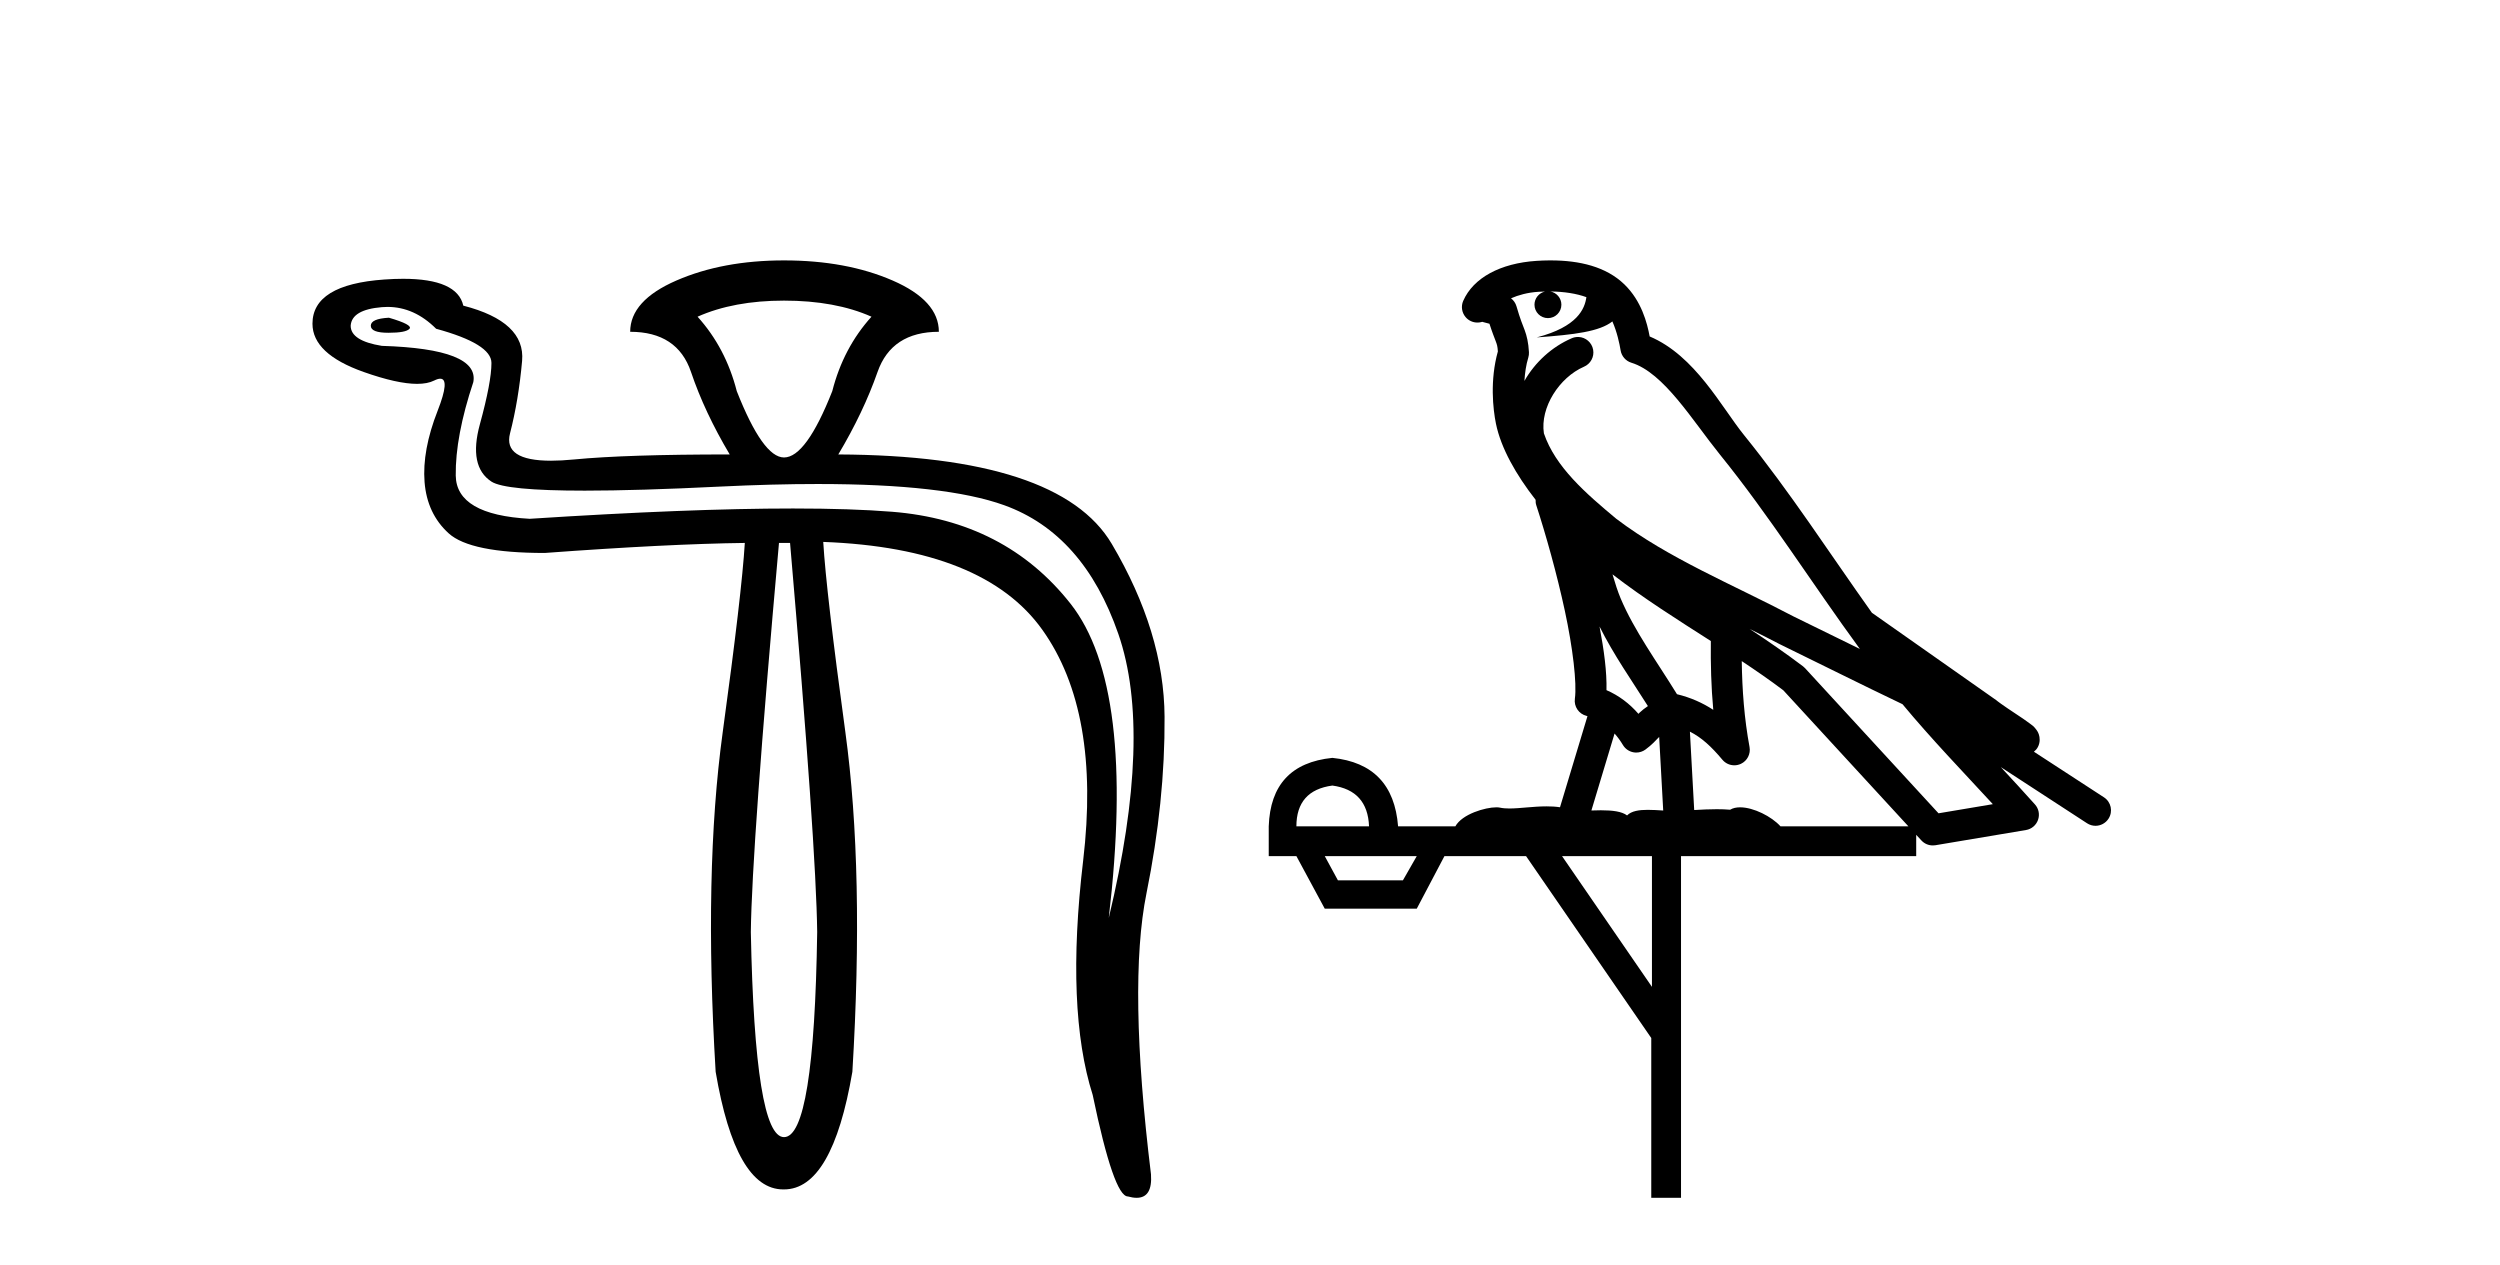
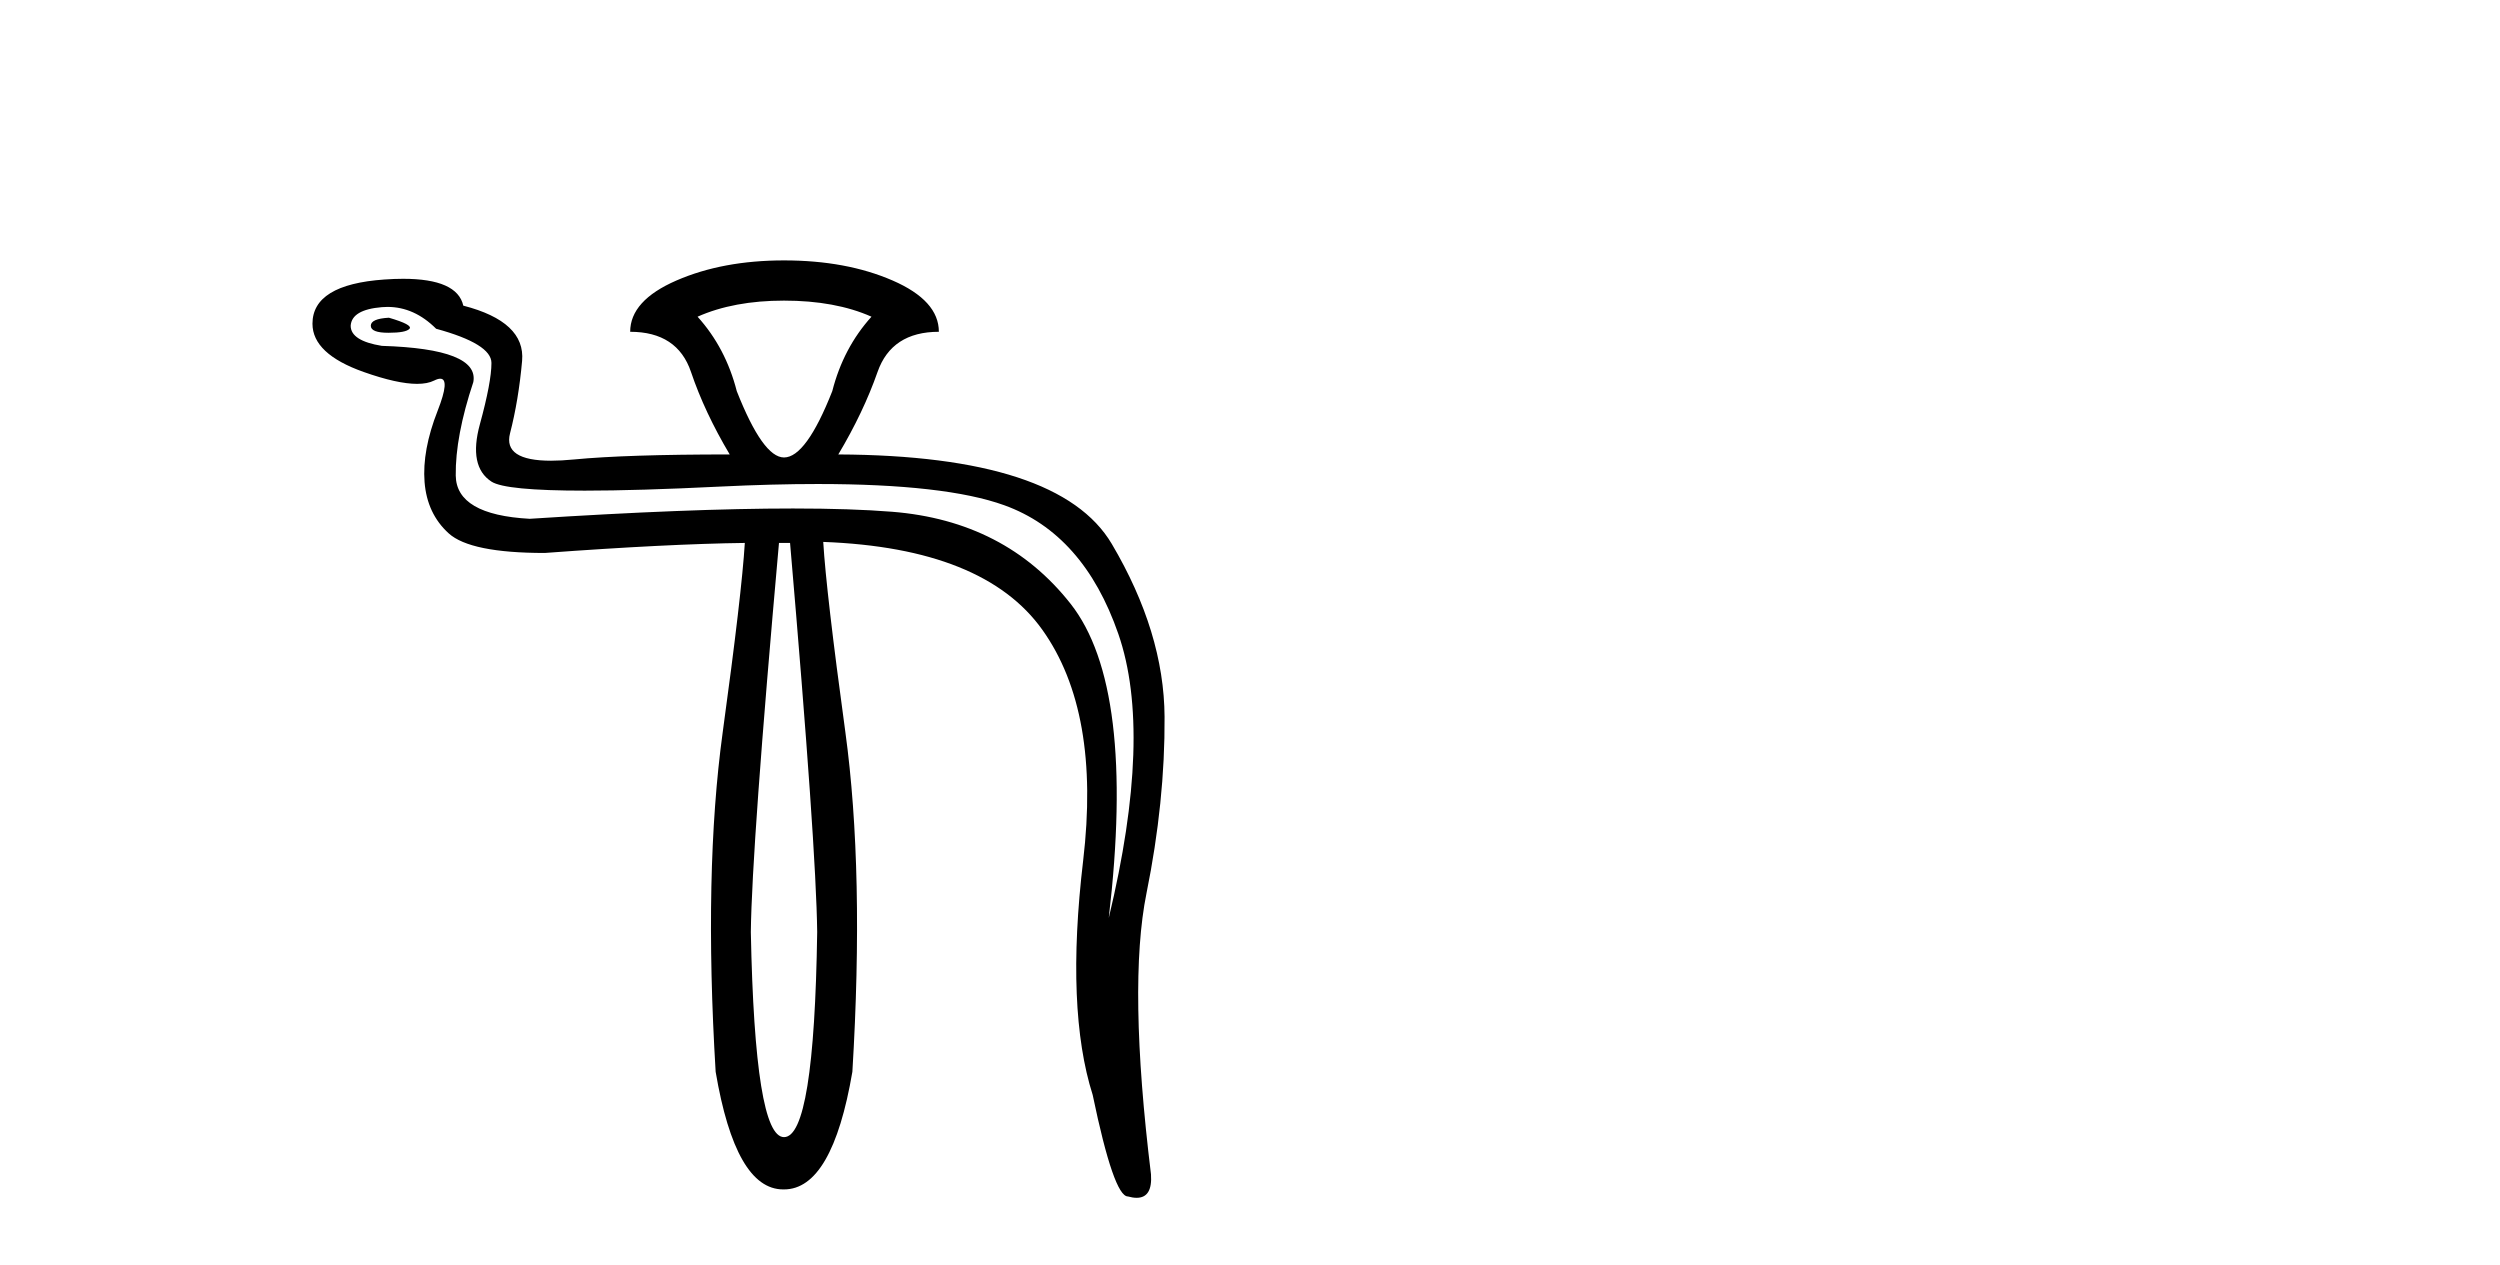
<svg xmlns="http://www.w3.org/2000/svg" width="81.0" height="41.0">
  <path d="M 12.6 10.294 Q 12.014 10.326 12.014 10.554 Q 12.014 10.782 12.584 10.782 Q 13.154 10.782 13.268 10.652 Q 13.382 10.522 12.6 10.294 ZM 25.402 9.74 Q 27.064 9.74 28.236 10.261 Q 27.324 11.271 26.966 12.672 Q 26.119 14.822 25.402 14.822 Q 24.718 14.822 23.871 12.672 Q 23.513 11.271 22.601 10.261 Q 23.773 9.74 25.402 9.74 ZM 12.555 9.944 Q 13.423 9.944 14.131 10.652 Q 15.923 11.141 15.923 11.76 Q 15.923 12.378 15.548 13.747 Q 15.173 15.115 15.923 15.604 Q 16.372 15.897 18.944 15.897 Q 20.659 15.897 23.317 15.766 Q 25.044 15.682 26.495 15.682 Q 30.631 15.682 32.536 16.369 Q 35.11 17.297 36.234 20.539 Q 37.358 23.78 35.924 29.741 Q 36.804 22.249 34.686 19.561 Q 32.569 16.874 28.904 16.581 Q 27.585 16.475 25.693 16.475 Q 22.331 16.475 17.161 16.809 Q 14.783 16.679 14.766 15.408 Q 14.75 14.138 15.336 12.378 Q 15.532 11.303 12.372 11.206 Q 11.362 11.043 11.362 10.554 Q 11.395 10.033 12.372 9.952 Q 12.464 9.944 12.555 9.944 ZM 25.598 17.591 Q 26.445 27.429 26.477 30.198 Q 26.38 36.843 25.402 36.843 Q 24.458 36.843 24.327 30.198 Q 24.36 27.429 25.239 17.591 ZM 25.402 8.437 Q 23.415 8.437 21.917 9.088 Q 20.418 9.74 20.418 10.75 Q 21.949 10.75 22.389 12.053 Q 22.829 13.356 23.643 14.724 Q 20.288 14.724 18.594 14.887 Q 18.183 14.927 17.853 14.927 Q 16.297 14.927 16.525 14.04 Q 16.802 12.965 16.916 11.694 Q 17.03 10.424 15.011 9.903 Q 14.814 9.033 13.06 9.033 Q 12.777 9.033 12.453 9.056 Q 10.124 9.219 10.124 10.489 Q 10.124 11.466 11.786 12.053 Q 12.873 12.437 13.514 12.437 Q 13.852 12.437 14.066 12.33 Q 14.186 12.27 14.264 12.27 Q 14.587 12.27 14.18 13.307 Q 13.675 14.594 13.756 15.62 Q 13.838 16.646 14.538 17.281 Q 15.239 17.916 17.649 17.916 Q 21.623 17.623 24.132 17.591 L 24.132 17.591 Q 24.034 19.219 23.415 23.731 Q 22.796 28.243 23.187 34.726 Q 23.833 38.537 25.376 38.537 Q 25.389 38.537 25.402 38.537 Q 26.966 38.537 27.617 34.726 Q 28.008 28.243 27.389 23.715 Q 26.77 19.187 26.673 17.558 L 26.673 17.558 Q 31.885 17.754 33.774 20.408 Q 35.664 23.063 35.094 27.885 Q 34.524 32.706 35.403 35.475 Q 36.087 38.765 36.543 38.765 Q 36.702 38.809 36.827 38.809 Q 37.345 38.809 37.292 38.048 Q 36.543 31.924 37.146 28.943 Q 37.749 25.963 37.732 23.226 Q 37.716 20.49 36.022 17.623 Q 34.328 14.757 27.161 14.724 Q 27.976 13.356 28.432 12.053 Q 28.888 10.75 30.419 10.75 Q 30.419 9.74 28.92 9.088 Q 27.422 8.437 25.402 8.437 Z" style="fill:#000000;stroke:none" />
-   <path d="M 50.231 9.444 C 50.684 9.448 51.083 9.513 51.399 9.628 C 51.346 10.005 51.114 10.588 49.791 10.932 C 51.022 10.843 51.826 10.742 52.241 10.414 C 52.391 10.752 52.472 11.134 52.508 11.353 C 52.539 11.541 52.674 11.696 52.856 11.752 C 53.91 12.075 54.837 13.629 55.726 14.728 C 57.328 16.707 58.714 18.912 60.26 21.026 C 59.547 20.676 58.834 20.326 58.117 19.976 C 56.123 18.928 54.077 18.102 52.369 16.81 C 51.376 15.983 50.392 15.129 50.022 14.04 C 49.895 13.201 50.523 12.229 51.318 11.883 C 51.534 11.792 51.659 11.563 51.618 11.332 C 51.577 11.1 51.38 10.928 51.146 10.918 C 51.138 10.918 51.131 10.918 51.124 10.918 C 51.052 10.918 50.981 10.933 50.916 10.963 C 50.28 11.24 49.736 11.735 49.391 12.342 C 49.407 12.085 49.444 11.822 49.517 11.585 C 49.534 11.529 49.541 11.47 49.538 11.411 C 49.521 11.099 49.468 10.882 49.4 10.698 C 49.331 10.514 49.257 10.35 49.134 9.924 C 49.104 9.821 49.042 9.73 48.957 9.665 C 49.194 9.561 49.49 9.477 49.847 9.454 C 49.919 9.449 49.988 9.449 50.058 9.447 L 50.058 9.447 C 49.863 9.49 49.717 9.664 49.717 9.872 C 49.717 10.112 49.912 10.307 50.153 10.307 C 50.394 10.307 50.589 10.112 50.589 9.872 C 50.589 9.658 50.434 9.481 50.231 9.444 ZM 52.245 18.609 C 53.266 19.396 54.359 20.083 55.431 20.769 C 55.423 21.509 55.441 22.253 55.51 22.999 C 55.161 22.771 54.777 22.6 54.334 22.492 C 53.674 21.42 52.949 20.432 52.507 19.384 C 52.416 19.167 52.329 18.896 52.245 18.609 ZM 51.825 20.299 C 52.286 21.223 52.873 22.054 53.392 22.877 C 53.292 22.944 53.203 23.014 53.131 23.082 C 53.112 23.099 53.102 23.111 53.085 23.128 C 52.8 22.8 52.452 22.534 52.05 22.361 C 52.065 21.773 51.97 21.065 51.825 20.299 ZM 56.686 20.376 L 56.686 20.376 C 57.015 20.539 57.342 20.703 57.664 20.872 C 57.668 20.874 57.673 20.876 57.677 20.878 C 58.994 21.52 60.309 22.18 61.641 22.816 C 62.58 23.947 63.593 24.996 64.568 26.055 C 63.981 26.154 63.394 26.252 62.808 26.351 C 61.366 24.783 59.925 23.216 58.483 21.648 C 58.463 21.626 58.441 21.606 58.417 21.588 C 57.854 21.162 57.272 20.763 56.686 20.376 ZM 52.312 23.766 C 52.41 23.877 52.501 24.001 52.585 24.141 C 52.658 24.261 52.777 24.345 52.915 24.373 C 52.948 24.38 52.982 24.383 53.015 24.383 C 53.12 24.383 53.223 24.35 53.309 24.288 C 53.52 24.135 53.648 23.989 53.757 23.876 L 53.888 26.261 C 53.719 26.25 53.548 26.239 53.388 26.239 C 53.107 26.239 52.859 26.275 52.717 26.42 C 52.548 26.29 52.244 26.253 51.866 26.253 C 51.769 26.253 51.667 26.256 51.561 26.26 L 52.312 23.766 ZM 43.169 25.452 C 43.931 25.556 44.327 25.997 44.357 26.774 L 42.003 26.774 C 42.003 25.997 42.392 25.556 43.169 25.452 ZM 56.433 21.42 L 56.433 21.42 C 56.895 21.727 57.347 22.039 57.779 22.365 C 59.131 23.835 60.482 25.304 61.833 26.774 L 57.689 26.774 C 57.4 26.454 56.814 26.157 56.379 26.157 C 56.256 26.157 56.145 26.181 56.056 26.235 C 55.918 26.223 55.773 26.218 55.624 26.218 C 55.388 26.218 55.142 26.23 54.892 26.245 L 54.753 23.705 L 54.753 23.705 C 55.132 23.898 55.44 24.18 55.808 24.618 C 55.906 24.734 56.047 24.796 56.192 24.796 C 56.264 24.796 56.337 24.78 56.406 24.748 C 56.612 24.651 56.726 24.427 56.685 24.203 C 56.515 23.286 56.446 22.359 56.433 21.42 ZM 45.903 27.738 L 45.455 28.522 L 43.348 28.522 L 42.922 27.738 ZM 53.523 27.738 L 53.523 31.974 L 50.61 27.738 ZM 50.243 8.437 C 50.227 8.437 50.211 8.437 50.194 8.437 C 50.058 8.438 49.921 8.443 49.783 8.452 L 49.783 8.452 C 48.612 8.528 47.733 9.003 47.408 9.749 C 47.332 9.923 47.361 10.125 47.483 10.271 C 47.579 10.387 47.721 10.451 47.868 10.451 C 47.906 10.451 47.945 10.447 47.983 10.438 C 48.013 10.431 48.019 10.427 48.024 10.427 C 48.031 10.427 48.037 10.432 48.075 10.441 C 48.112 10.449 48.174 10.467 48.258 10.489 C 48.349 10.772 48.419 10.942 48.459 11.049 C 48.505 11.17 48.519 11.213 48.531 11.386 C 48.27 12.318 48.372 13.254 48.469 13.729 C 48.63 14.516 49.117 15.378 49.754 16.194 C 49.751 16.255 49.757 16.316 49.777 16.375 C 50.085 17.319 50.445 18.6 50.702 19.795 C 50.959 20.99 51.095 22.136 51.026 22.638 C 50.991 22.892 51.153 23.132 51.402 23.194 C 51.413 23.197 51.423 23.201 51.434 23.203 L 50.544 26.155 C 50.4 26.133 50.253 26.126 50.107 26.126 C 49.675 26.126 49.248 26.195 48.905 26.195 C 48.792 26.195 48.688 26.187 48.596 26.167 C 48.565 26.16 48.526 26.157 48.481 26.157 C 48.123 26.157 47.373 26.375 47.153 26.774 L 45.298 26.774 C 45.193 25.429 44.484 24.69 43.169 24.555 C 41.839 24.69 41.152 25.429 41.107 26.774 L 41.107 27.738 L 42.003 27.738 L 42.922 29.441 L 45.903 29.441 L 46.8 27.738 L 49.444 27.738 L 53.501 33.632 L 53.501 38.809 L 54.465 38.809 L 54.465 27.738 L 62.085 27.738 L 62.085 27.048 C 62.141 27.109 62.197 27.17 62.253 27.23 C 62.349 27.335 62.483 27.392 62.622 27.392 C 62.65 27.392 62.678 27.39 62.705 27.386 C 63.684 27.221 64.663 27.057 65.641 26.893 C 65.822 26.863 65.972 26.737 66.032 26.564 C 66.093 26.392 66.055 26.2 65.933 26.064 C 65.567 25.655 65.197 25.253 64.826 24.854 L 64.826 24.854 L 67.621 26.674 C 67.705 26.729 67.8 26.756 67.894 26.756 C 68.058 26.756 68.219 26.675 68.315 26.527 C 68.467 26.295 68.401 25.984 68.168 25.833 L 65.899 24.356 C 65.947 24.317 65.994 24.268 66.028 24.202 C 66.11 24.047 66.088 23.886 66.061 23.803 C 66.034 23.72 66.004 23.679 65.981 23.647 C 65.887 23.519 65.839 23.498 65.772 23.446 C 65.706 23.395 65.632 23.343 65.551 23.288 C 65.39 23.178 65.204 23.056 65.044 22.949 C 64.884 22.842 64.733 22.73 64.729 22.726 C 64.713 22.711 64.696 22.698 64.679 22.686 C 63.341 21.745 62.003 20.805 60.666 19.865 C 60.661 19.862 60.656 19.86 60.652 19.857 C 59.293 17.95 58.006 15.95 56.506 14.096 C 55.776 13.194 54.924 11.524 53.449 10.901 C 53.367 10.459 53.184 9.754 52.633 9.217 C 52.037 8.638 51.175 8.437 50.243 8.437 Z" style="fill:#000000;stroke:none" />
</svg>